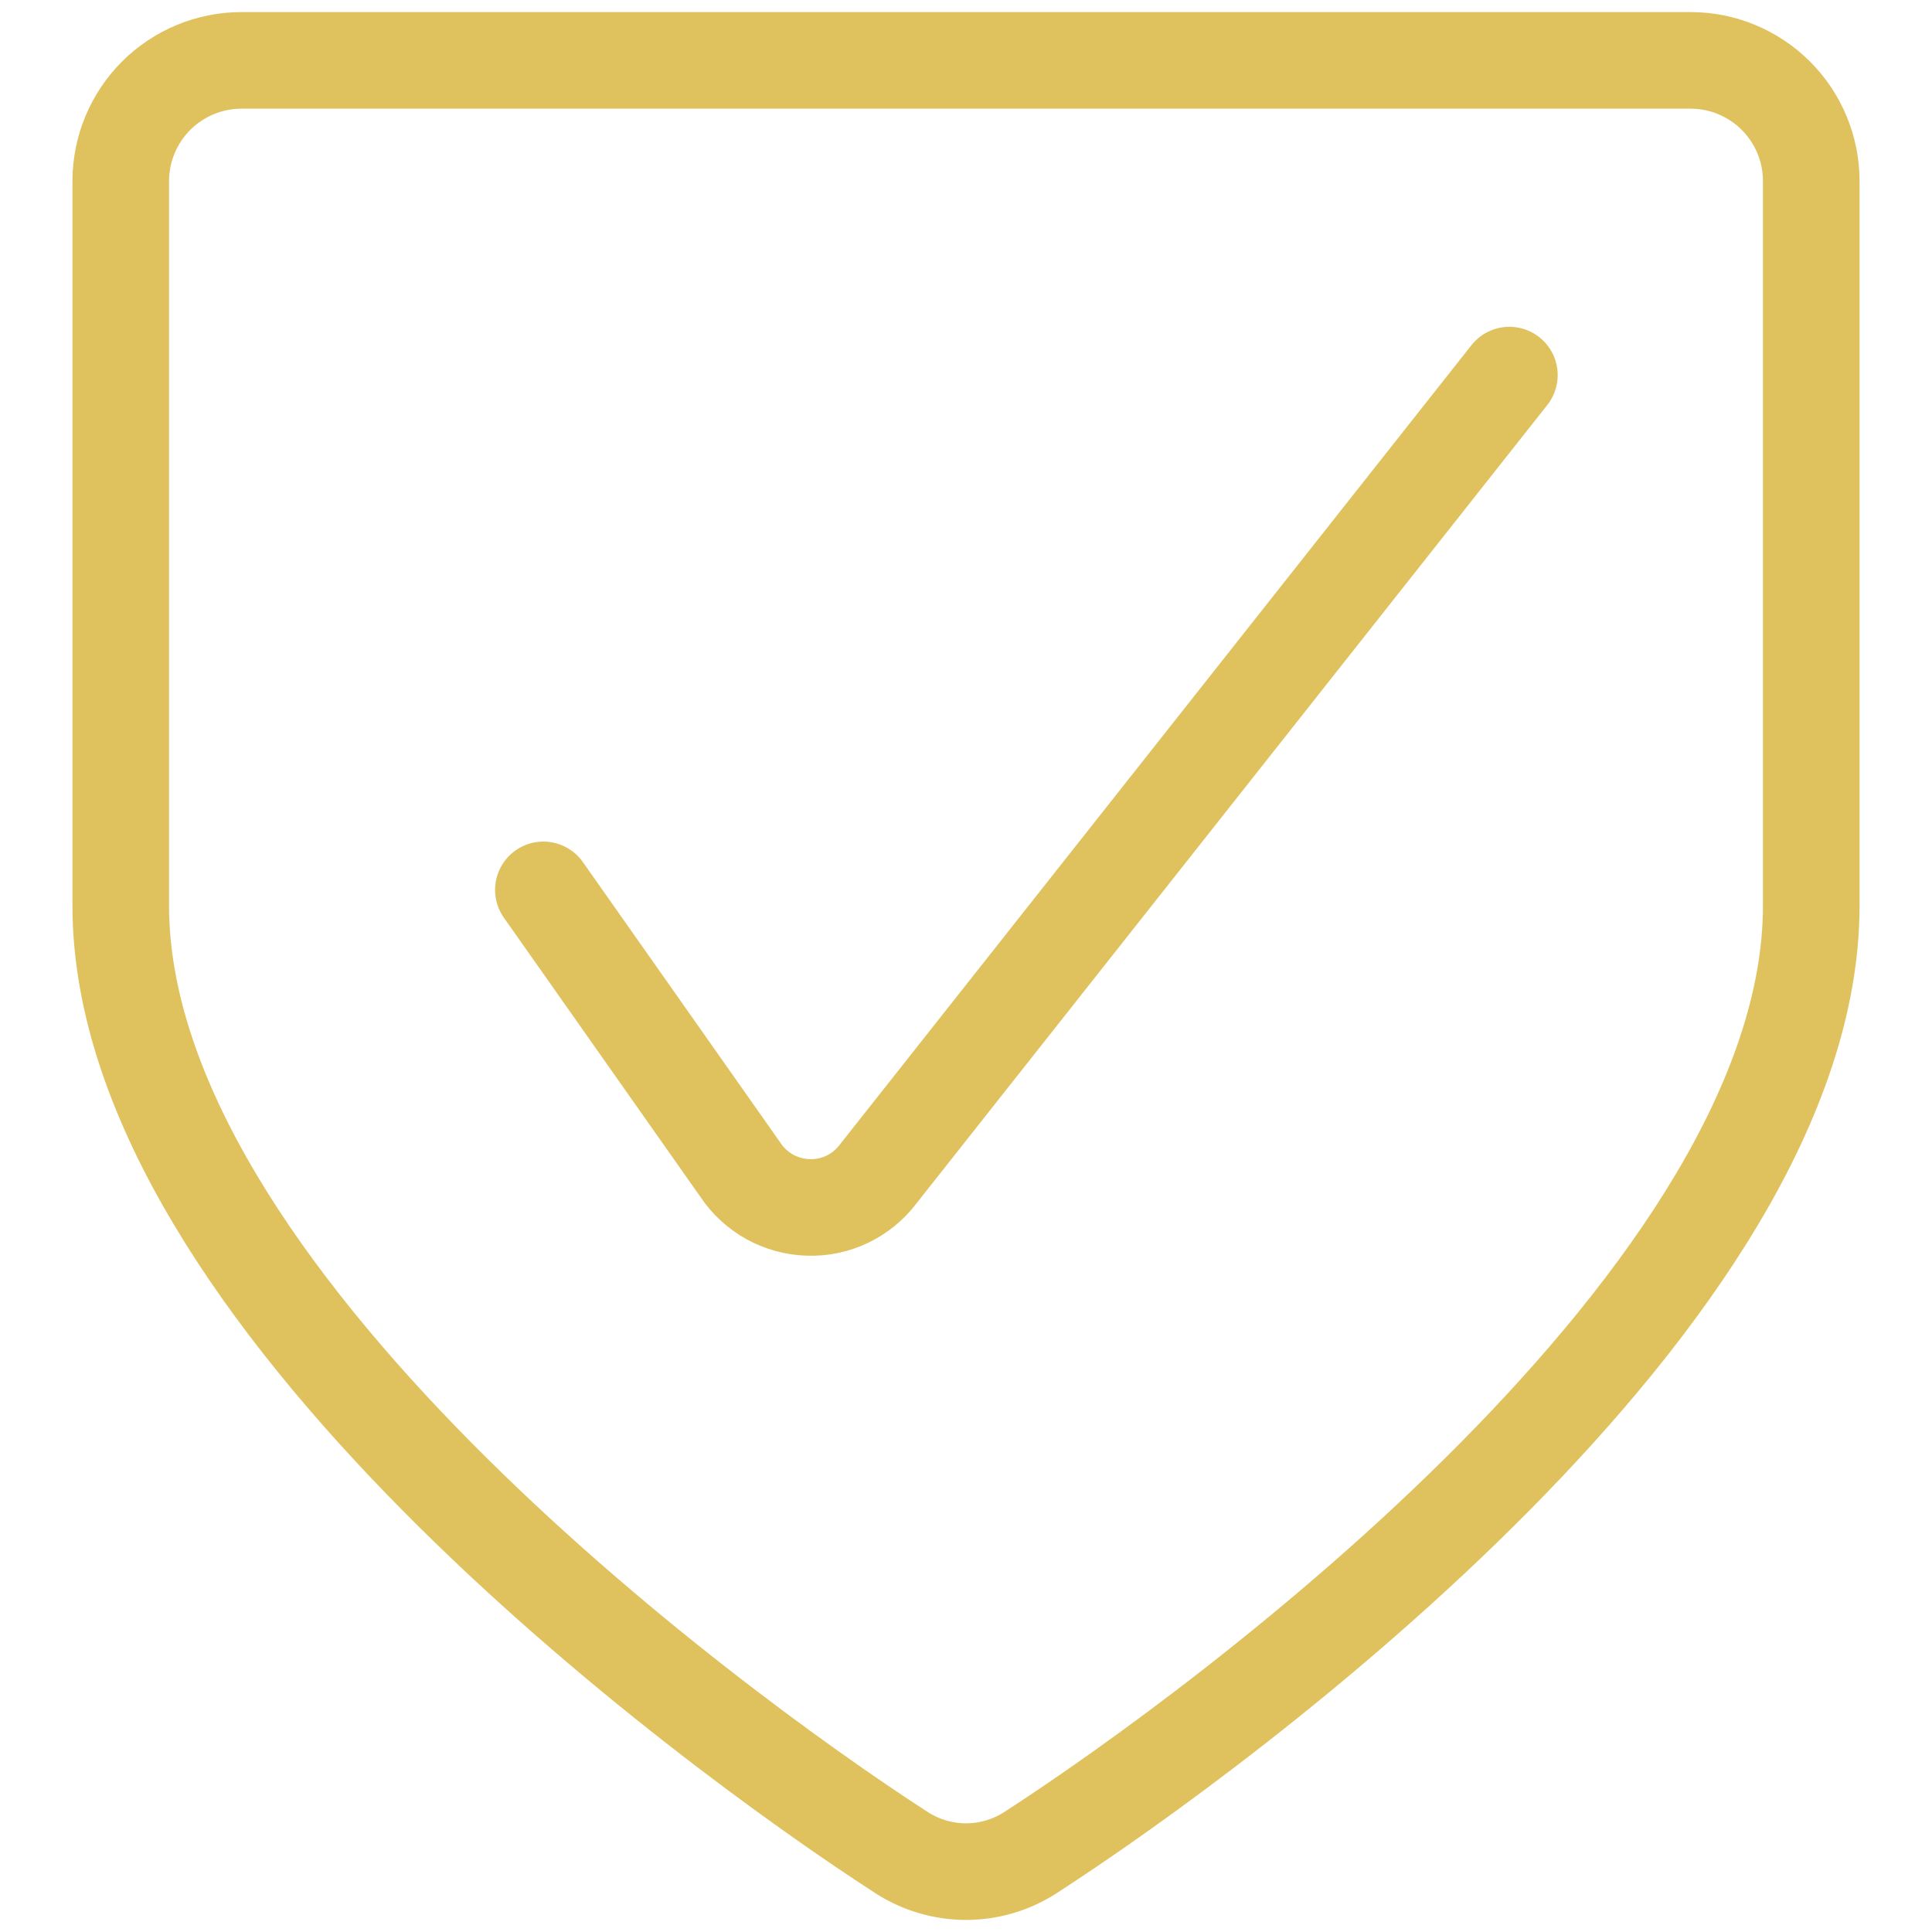
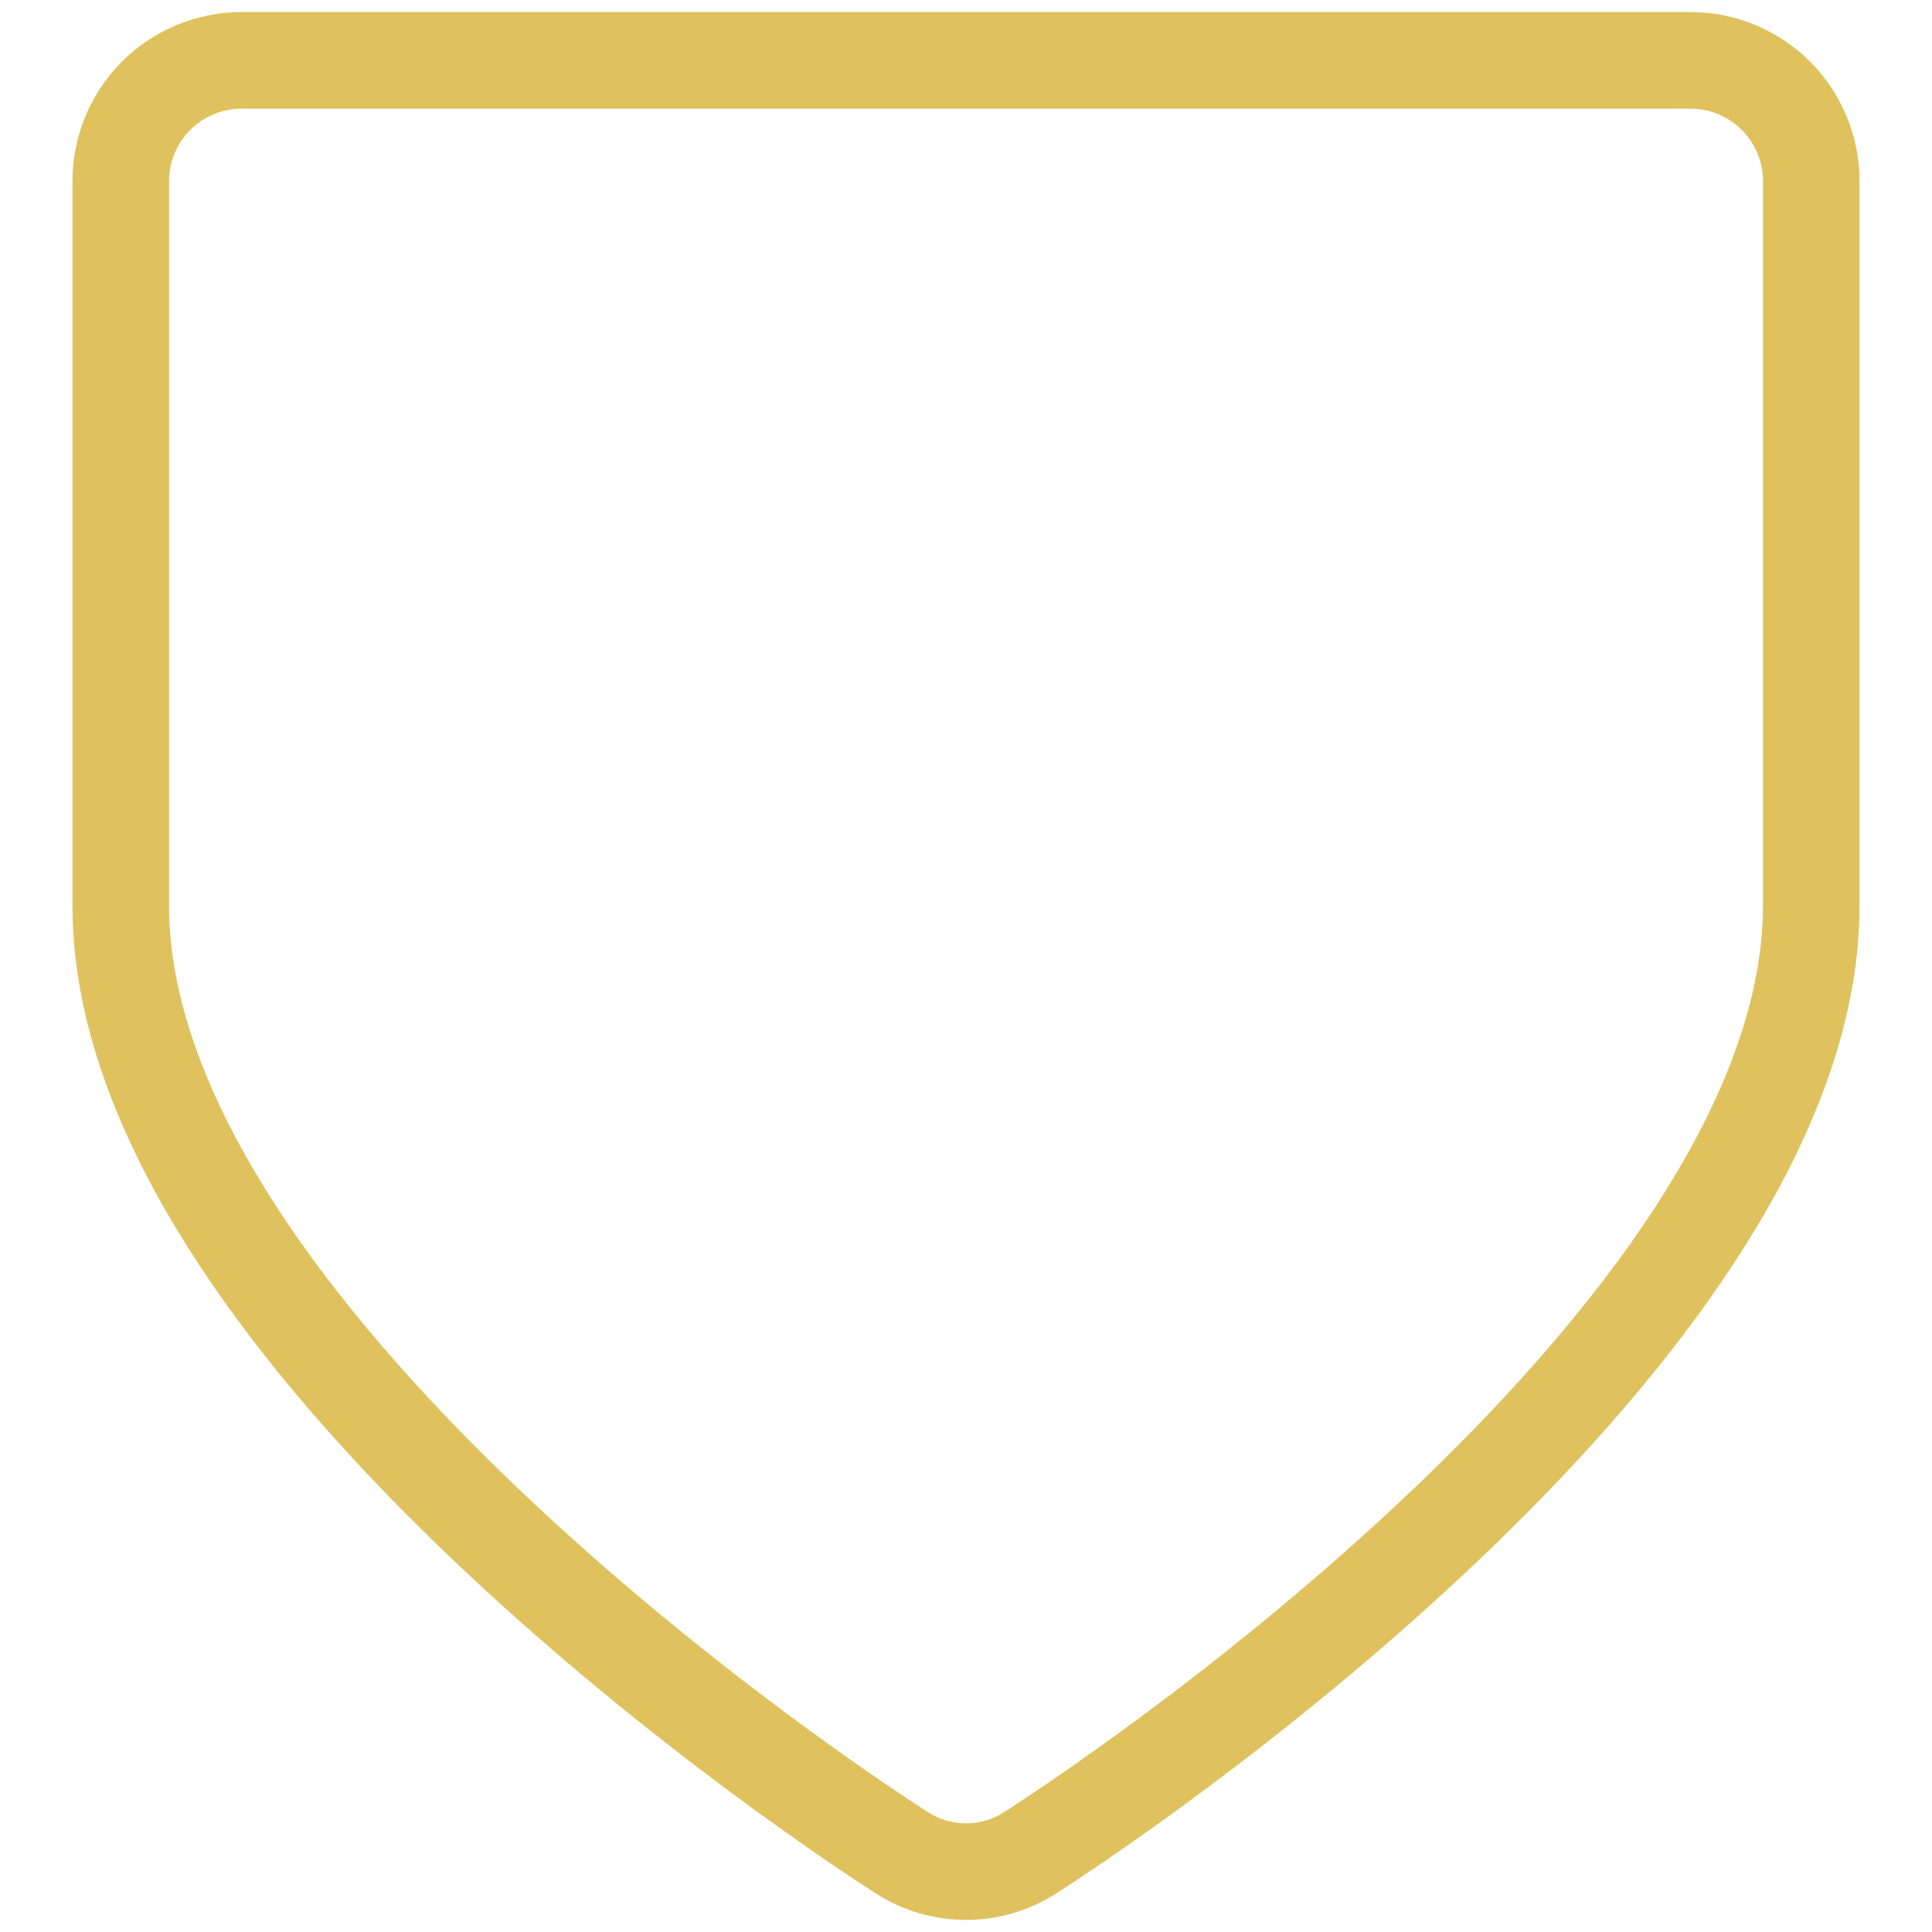
<svg xmlns="http://www.w3.org/2000/svg" width="20" height="20" viewBox="0 0 20 20" fill="none">
-   <path d="M5.625 9.212L7.667 12.113C7.744 12.228 7.848 12.323 7.97 12.391C8.092 12.458 8.228 12.495 8.367 12.499C8.506 12.504 8.644 12.475 8.77 12.415C8.895 12.355 9.005 12.266 9.089 12.155L15.625 3.883" stroke="#DFC25E" stroke-linecap="round" stroke-linejoin="round" />
  <path d="M2.5 0.625C2.168 0.625 1.851 0.757 1.616 0.991C1.382 1.226 1.25 1.543 1.25 1.875V9.375C1.25 13.386 7.278 17.849 9.328 19.175C9.528 19.305 9.761 19.375 10 19.375C10.239 19.375 10.473 19.305 10.672 19.175C12.722 17.849 18.75 13.386 18.75 9.375V1.875C18.75 1.711 18.718 1.548 18.655 1.397C18.592 1.245 18.5 1.107 18.384 0.991C18.268 0.875 18.13 0.783 17.978 0.72C17.827 0.657 17.664 0.625 17.5 0.625H2.5Z" stroke="#DFC25E" stroke-linecap="round" stroke-linejoin="round" />
</svg>